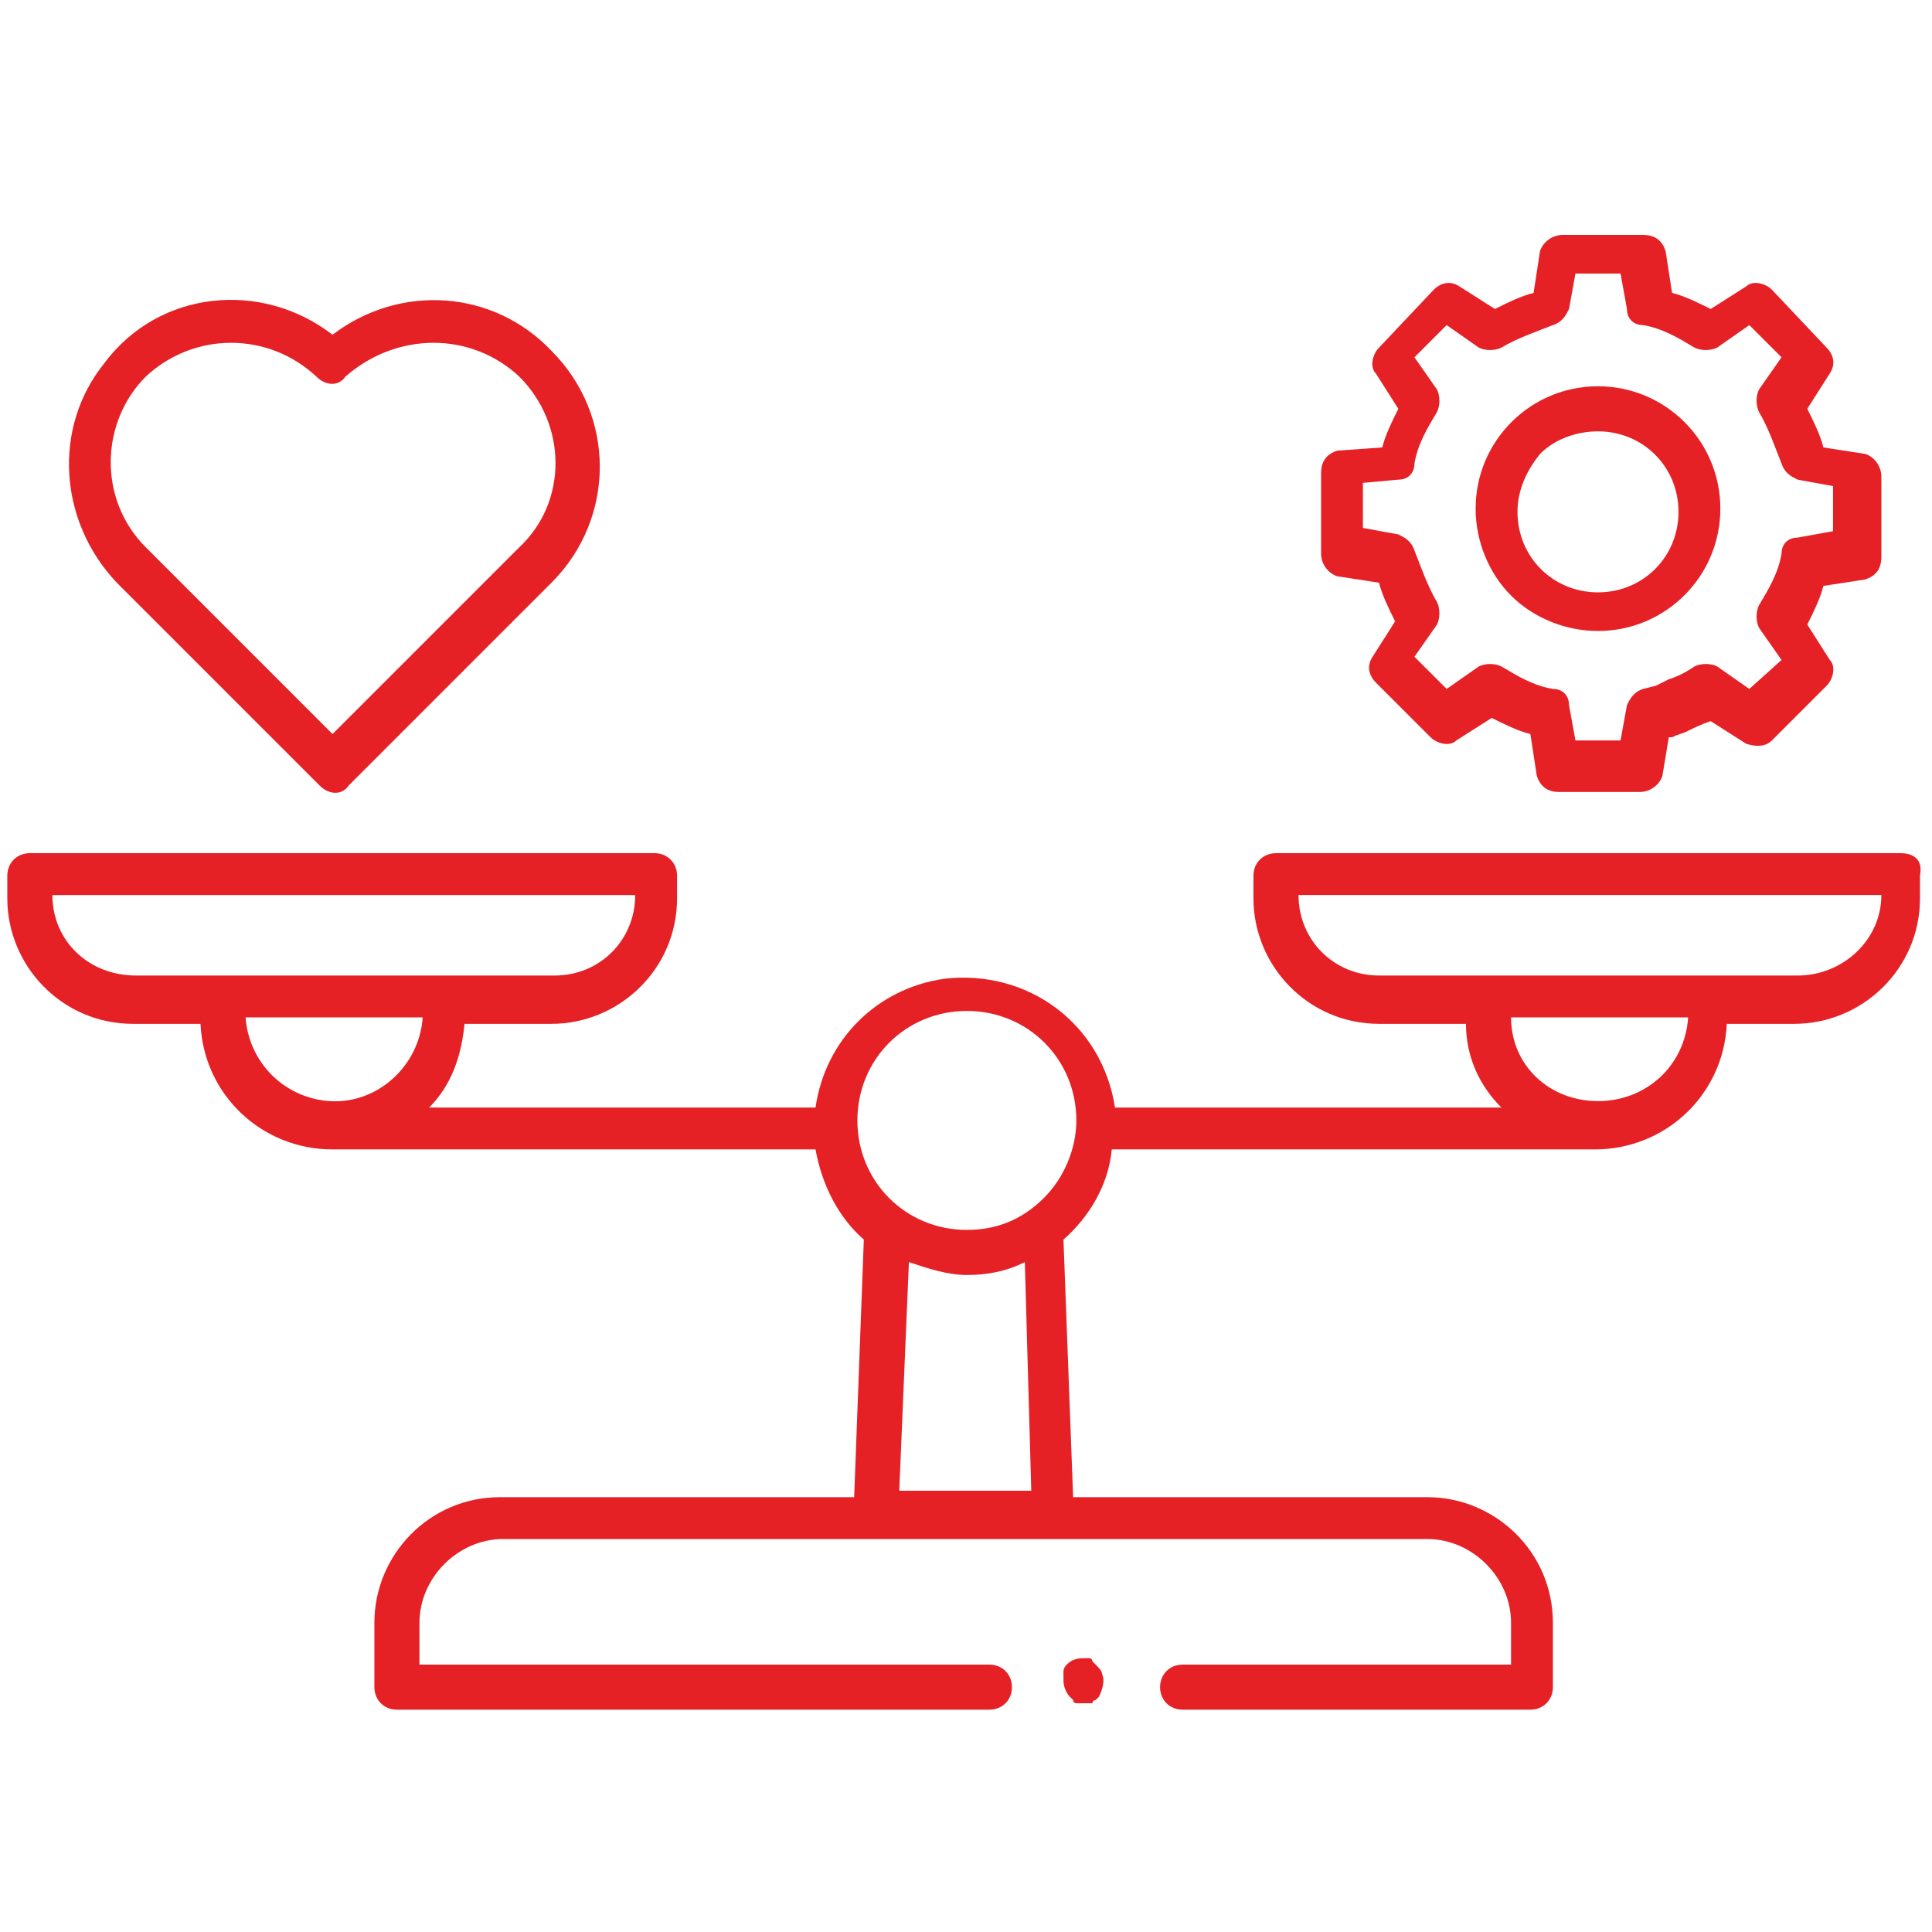
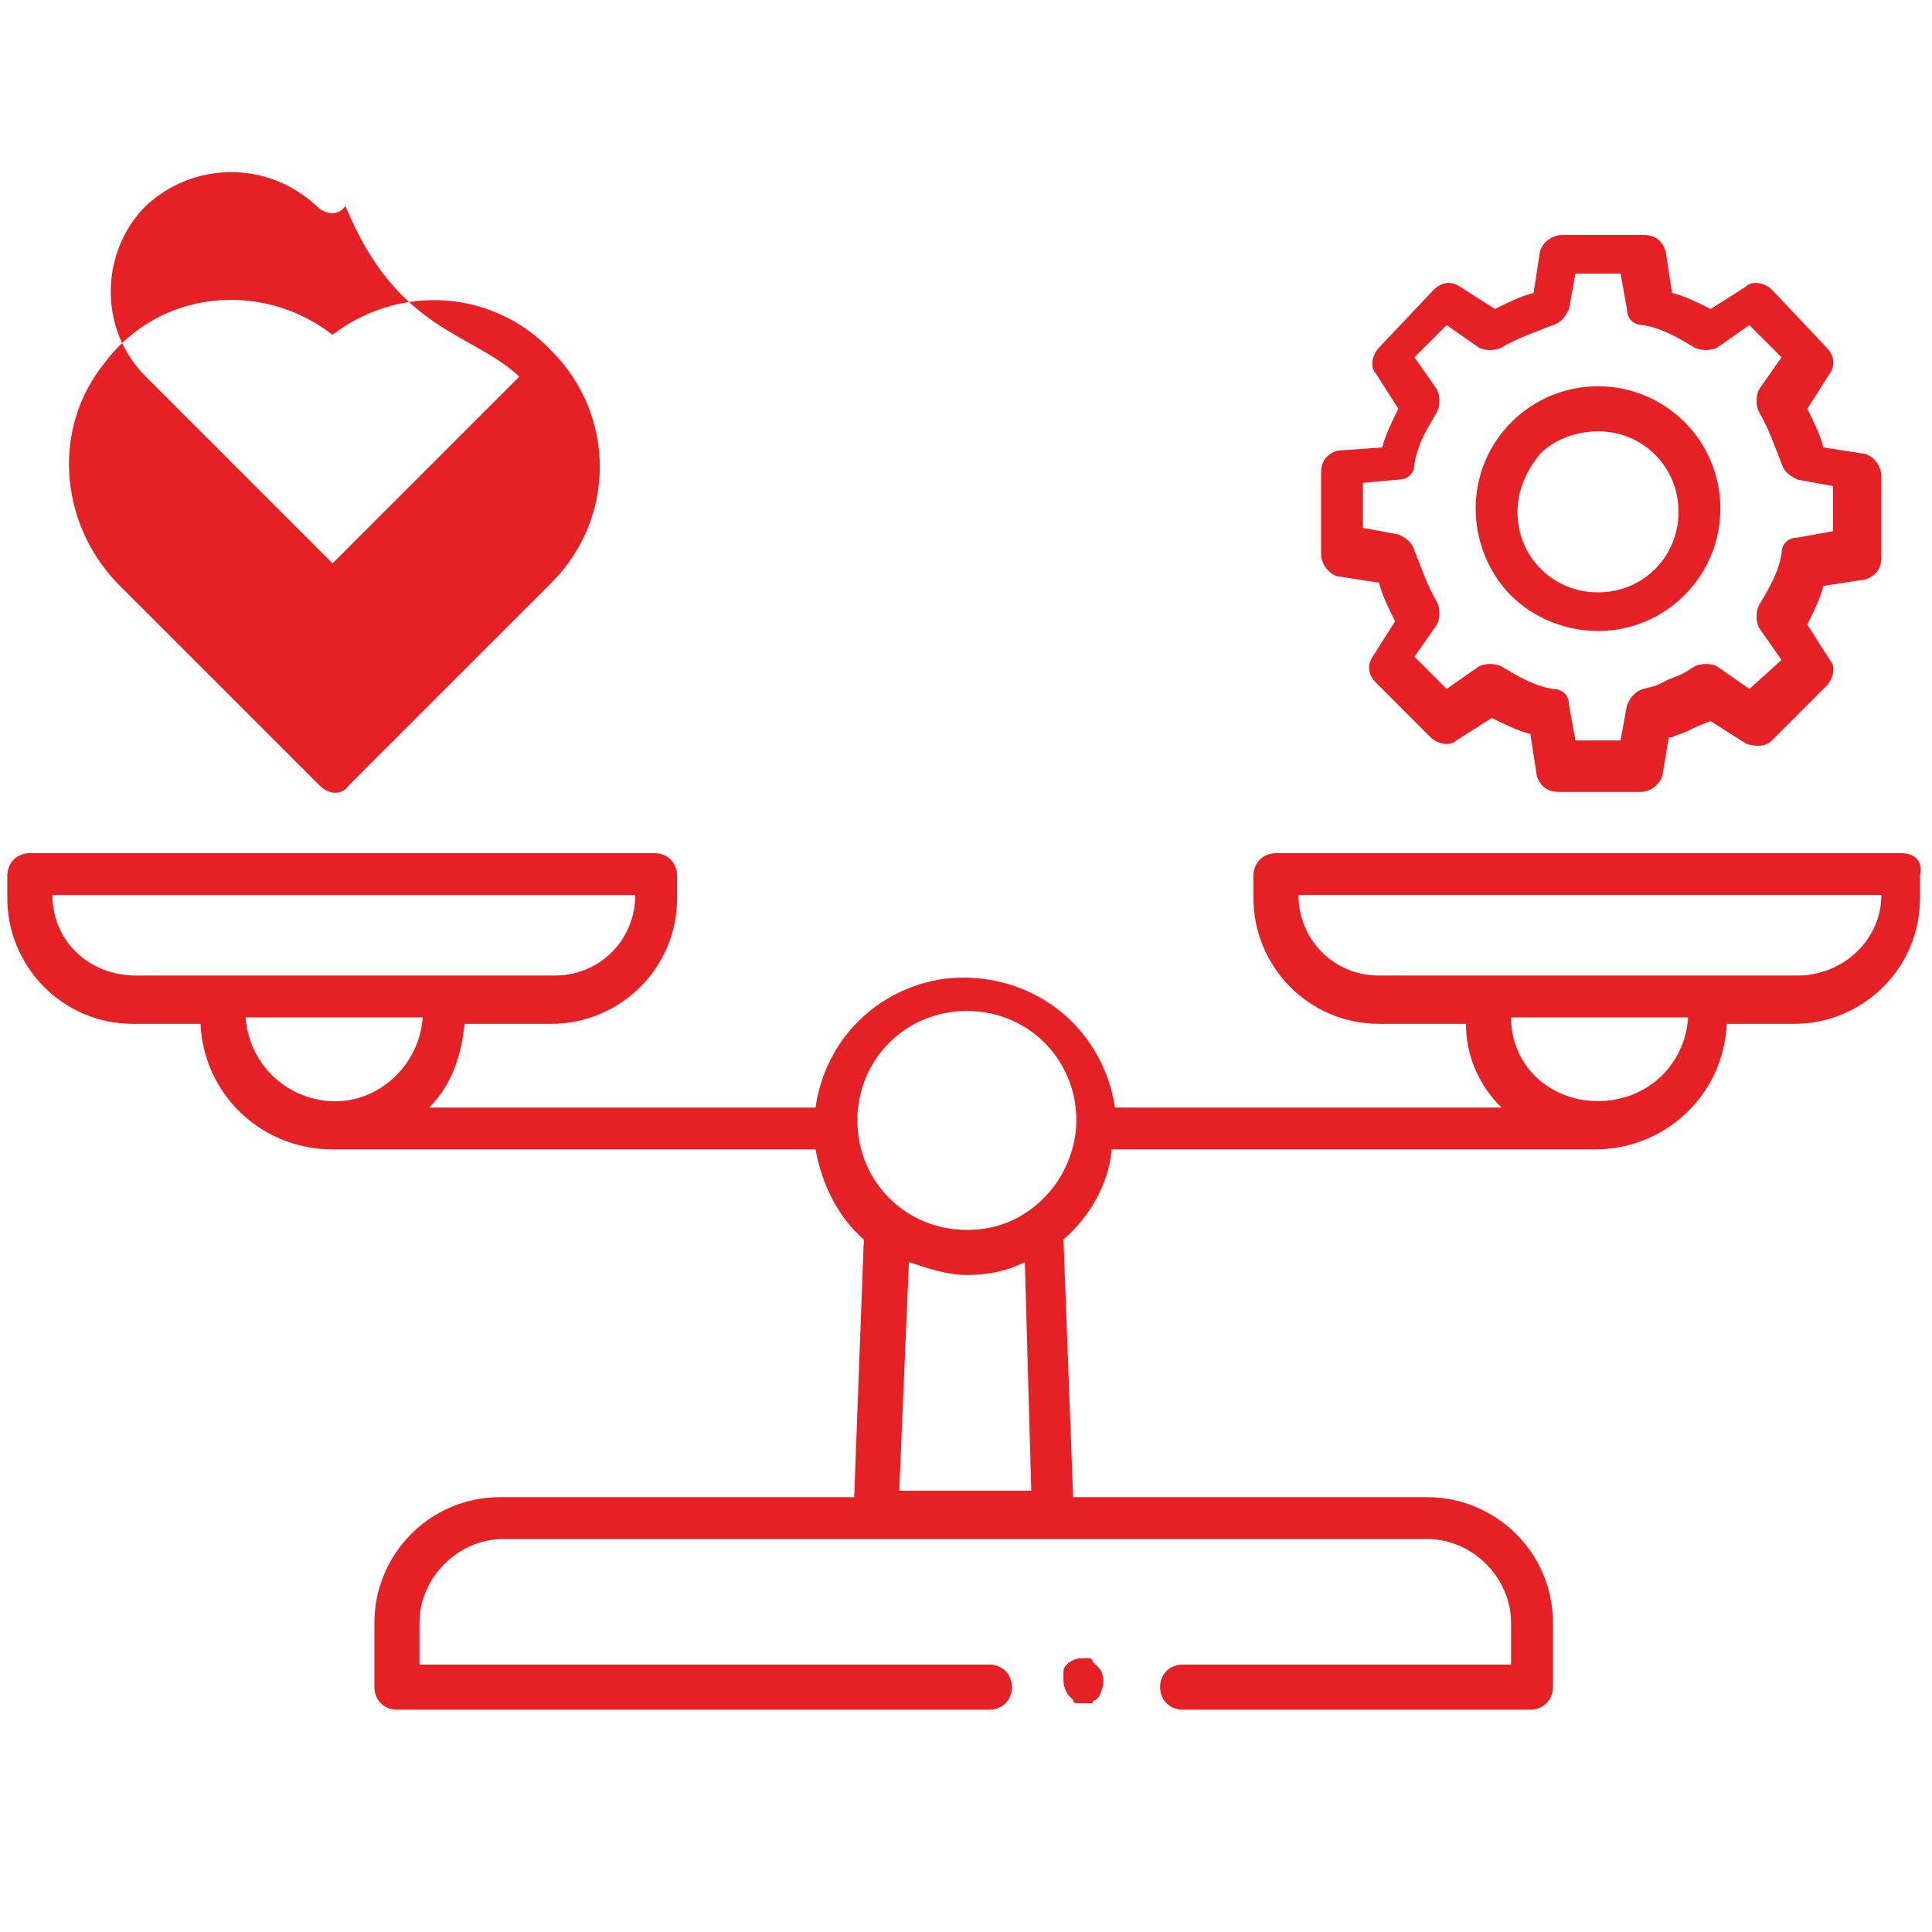
<svg xmlns="http://www.w3.org/2000/svg" version="1.1" id="Ebene_1" x="0px" y="0px" viewBox="0 0 60 60" style="enable-background:new 0 0 60 60;" xml:space="preserve">
  <style type="text/css">
	.st0{fill:#E52126;}
</style>
  <g id="Gruppe_768" transform="translate(-105.473 -5143.504)">
-     <path id="Pfad_263" class="st0" d="M147,5157.5c-0.3,0.1-0.5,0.3-0.5,0.7v2.5l0,0c0,0.3,0.2,0.6,0.5,0.7l1.3,0.2   c0.1,0.4,0.3,0.8,0.5,1.2l-0.7,1.1c-0.2,0.3-0.1,0.6,0.1,0.8l1.7,1.7c0.2,0.2,0.6,0.3,0.8,0.1l1.1-0.7c0.4,0.2,0.8,0.4,1.2,0.5   l0.2,1.3c0.1,0.3,0.3,0.5,0.7,0.5h2.5c0.3,0,0.6-0.2,0.7-0.5l0.2-1.2h0.1c0.2-0.1,0.3-0.1,0.5-0.2c0.2-0.1,0.4-0.2,0.7-0.3l1.1,0.7   c0.3,0.1,0.6,0.1,0.8-0.1l1.7-1.7l0,0c0.2-0.2,0.3-0.6,0.1-0.8l-0.7-1.1c0.2-0.4,0.4-0.8,0.5-1.2l1.3-0.2c0.3-0.1,0.5-0.3,0.5-0.7   v-2.5c0-0.3-0.2-0.6-0.5-0.7l-1.3-0.2c-0.1-0.4-0.3-0.8-0.5-1.2l0.7-1.1c0.2-0.3,0.1-0.6-0.1-0.8l-1.7-1.8l0,0   c-0.2-0.2-0.6-0.3-0.8-0.1l-1.1,0.7c-0.4-0.2-0.8-0.4-1.2-0.5l-0.2-1.3l0,0c-0.1-0.3-0.3-0.5-0.7-0.5h-2.5c-0.3,0-0.6,0.2-0.7,0.5   l-0.2,1.3l0,0c-0.4,0.1-0.8,0.3-1.2,0.5l-1.1-0.7c-0.3-0.2-0.6-0.1-0.8,0.1l-1.7,1.8l0,0c-0.2,0.2-0.3,0.6-0.1,0.8l0.7,1.1   c-0.2,0.4-0.4,0.8-0.5,1.2L147,5157.5z M148.9,5158.4c0.3,0,0.5-0.2,0.5-0.5c0.1-0.6,0.4-1.1,0.7-1.6c0.1-0.2,0.1-0.5,0-0.7l-0.7-1   l1-1l1,0.7l0,0c0.2,0.1,0.5,0.1,0.7,0c0.5-0.3,1.1-0.5,1.6-0.7c0.3-0.1,0.4-0.3,0.5-0.5l0.2-1.1h1.4l0.2,1.1l0,0   c0,0.3,0.2,0.5,0.5,0.5c0.6,0.1,1.1,0.4,1.6,0.7c0.2,0.1,0.5,0.1,0.7,0l1-0.7l1,1l-0.7,1l0,0c-0.1,0.2-0.1,0.5,0,0.7   c0.3,0.5,0.5,1.1,0.7,1.6c0.1,0.3,0.3,0.4,0.5,0.5l1.1,0.2v1.4l-1.1,0.2c-0.3,0-0.5,0.2-0.5,0.5c-0.1,0.6-0.4,1.1-0.7,1.6   c-0.1,0.2-0.1,0.5,0,0.7l0.7,1l-1,0.9l-1-0.7l0,0c-0.2-0.1-0.5-0.1-0.7,0c-0.3,0.2-0.5,0.3-0.8,0.4l-0.4,0.2l-0.4,0.1   c-0.3,0.1-0.4,0.3-0.5,0.5l-0.2,1.1h-1.4l-0.2-1.1l0,0c0-0.3-0.2-0.5-0.5-0.5c-0.6-0.1-1.1-0.4-1.6-0.7c-0.2-0.1-0.5-0.1-0.7,0   l-1,0.7l-1-1l0.7-1l0,0c0.1-0.2,0.1-0.5,0-0.7c-0.3-0.5-0.5-1.1-0.7-1.6c-0.1-0.3-0.3-0.4-0.5-0.5l-1.1-0.2v-1.4L148.9,5158.4z    M155.1,5163.1L155.1,5163.1c2.1,0,3.8-1.7,3.8-3.8c0-2.1-1.7-3.8-3.8-3.8c-2.1,0-3.8,1.7-3.8,3.8c0,1,0.4,2,1.1,2.7   C153.1,5162.7,154.1,5163.1,155.1,5163.1L155.1,5163.1z M155.1,5156.9L155.1,5156.9c1.4,0,2.5,1.1,2.5,2.5c0,1.4-1.1,2.5-2.5,2.5   c-1.4,0-2.5-1.1-2.5-2.5c0-0.7,0.3-1.3,0.7-1.8C153.8,5157.1,154.5,5156.9,155.1,5156.9z M115.8,5153.9c-2.2-1.7-5.4-1.4-7.1,0.9   c-1.6,2-1.4,4.9,0.4,6.8l6.3,6.3c0.3,0.3,0.7,0.3,0.9,0l6.3-6.3c2-2,2-5.2,0-7.2C120.8,5152.5,117.9,5152.3,115.8,5153.9   L115.8,5153.9z M121.6,5155.2L121.6,5155.2c1.5,1.5,1.5,3.9,0,5.3l-5.8,5.8l-5.8-5.8l0,0c-1.5-1.5-1.4-3.9,0-5.3   c1.5-1.4,3.8-1.4,5.3,0c0.3,0.3,0.7,0.3,0.9,0c0,0,0,0,0,0C117.8,5153.8,120.1,5153.8,121.6,5155.2L121.6,5155.2z M164.5,5170   h-19.4c-0.4,0-0.7,0.3-0.7,0.7v0.7c0,2.1,1.7,3.9,3.9,3.9h2.7c0,1,0.4,1.9,1.1,2.6h-12c-0.4-2.6-2.7-4.3-5.3-4   c-2.1,0.3-3.7,1.9-4,4h-12c0.7-0.7,1-1.6,1.1-2.6h2.7c2.1,0,3.9-1.7,3.9-3.9v-0.7c0-0.4-0.3-0.7-0.7-0.7h-19.4   c-0.4,0-0.7,0.3-0.7,0.7c0,0,0,0,0,0v0.7c0,2.1,1.7,3.9,3.9,3.9h2.1c0.1,2.2,1.9,3.9,4.1,3.9h15c0.2,1.1,0.7,2.1,1.5,2.8l-0.3,8   h-11c-2.2,0-3.9,1.8-3.9,3.9v2c0,0.4,0.3,0.7,0.7,0.7h18.4c0.4,0,0.7-0.3,0.7-0.7s-0.3-0.7-0.7-0.7h-17.7v-1.3   c0-1.4,1.2-2.6,2.6-2.6c0,0,0,0,0,0h28.7c1.4,0,2.6,1.2,2.6,2.6c0,0,0,0,0,0v1.3h-10.2c-0.4,0-0.7,0.3-0.7,0.7s0.3,0.7,0.7,0.7l0,0   h10.8c0.4,0,0.7-0.3,0.7-0.7v-2c0-2.2-1.8-3.9-3.9-3.9h-11l-0.3-8c0.8-0.7,1.4-1.7,1.5-2.8h15c2.2,0,4-1.7,4.1-3.9h2.1   c2.1,0,3.9-1.7,3.9-3.9v-0.7l0,0C165.2,5170.2,164.9,5170,164.5,5170L164.5,5170z M107.1,5171.3h18.1c0,1.4-1.1,2.5-2.5,2.5h-13   C108.2,5173.8,107.1,5172.7,107.1,5171.3L107.1,5171.3z M113.1,5175.1h5.5c-0.1,1.5-1.4,2.7-2.9,2.6   C114.3,5177.6,113.2,5176.5,113.1,5175.1L113.1,5175.1z M137.5,5189.8h-4.1l0.3-7.1l0,0c0.6,0.2,1.2,0.4,1.8,0.4   c0.6,0,1.2-0.1,1.8-0.4L137.5,5189.8z M135.5,5181.7c-1.9,0-3.4-1.5-3.4-3.4c0-1.9,1.5-3.4,3.4-3.4s3.4,1.5,3.4,3.4   c0,0.9-0.4,1.8-1,2.4C137.2,5181.4,136.4,5181.7,135.5,5181.7z M155.1,5177.7L155.1,5177.7c-1.5,0-2.7-1.1-2.7-2.6h5.5   C157.8,5176.6,156.6,5177.7,155.1,5177.7L155.1,5177.7z M161.3,5173.8h-13c-1.4,0-2.5-1.1-2.5-2.5h18.1   C163.9,5172.7,162.7,5173.8,161.3,5173.8L161.3,5173.8z M139.7,5195.5c0.1,0.2,0,0.5-0.1,0.7c0,0-0.1,0.1-0.1,0.1   c0,0-0.1,0-0.1,0.1c0,0-0.1,0-0.1,0h-0.3l-0.1,0c0,0-0.1,0-0.1-0.1l-0.1-0.1c-0.1-0.1-0.2-0.3-0.2-0.5c0-0.1,0-0.2,0-0.3   c0-0.1,0.1-0.2,0.1-0.2c0.2-0.2,0.4-0.2,0.6-0.2c0,0,0.1,0,0.1,0c0,0,0.1,0,0.1,0.1l0.1,0.1   C139.6,5195.3,139.7,5195.4,139.7,5195.5L139.7,5195.5z" />
+     <path id="Pfad_263" class="st0" d="M147,5157.5c-0.3,0.1-0.5,0.3-0.5,0.7v2.5l0,0c0,0.3,0.2,0.6,0.5,0.7l1.3,0.2   c0.1,0.4,0.3,0.8,0.5,1.2l-0.7,1.1c-0.2,0.3-0.1,0.6,0.1,0.8l1.7,1.7c0.2,0.2,0.6,0.3,0.8,0.1l1.1-0.7c0.4,0.2,0.8,0.4,1.2,0.5   l0.2,1.3c0.1,0.3,0.3,0.5,0.7,0.5h2.5c0.3,0,0.6-0.2,0.7-0.5l0.2-1.2h0.1c0.2-0.1,0.3-0.1,0.5-0.2c0.2-0.1,0.4-0.2,0.7-0.3l1.1,0.7   c0.3,0.1,0.6,0.1,0.8-0.1l1.7-1.7l0,0c0.2-0.2,0.3-0.6,0.1-0.8l-0.7-1.1c0.2-0.4,0.4-0.8,0.5-1.2l1.3-0.2c0.3-0.1,0.5-0.3,0.5-0.7   v-2.5c0-0.3-0.2-0.6-0.5-0.7l-1.3-0.2c-0.1-0.4-0.3-0.8-0.5-1.2l0.7-1.1c0.2-0.3,0.1-0.6-0.1-0.8l-1.7-1.8l0,0   c-0.2-0.2-0.6-0.3-0.8-0.1l-1.1,0.7c-0.4-0.2-0.8-0.4-1.2-0.5l-0.2-1.3l0,0c-0.1-0.3-0.3-0.5-0.7-0.5h-2.5c-0.3,0-0.6,0.2-0.7,0.5   l-0.2,1.3l0,0c-0.4,0.1-0.8,0.3-1.2,0.5l-1.1-0.7c-0.3-0.2-0.6-0.1-0.8,0.1l-1.7,1.8l0,0c-0.2,0.2-0.3,0.6-0.1,0.8l0.7,1.1   c-0.2,0.4-0.4,0.8-0.5,1.2L147,5157.5z M148.9,5158.4c0.3,0,0.5-0.2,0.5-0.5c0.1-0.6,0.4-1.1,0.7-1.6c0.1-0.2,0.1-0.5,0-0.7l-0.7-1   l1-1l1,0.7l0,0c0.2,0.1,0.5,0.1,0.7,0c0.5-0.3,1.1-0.5,1.6-0.7c0.3-0.1,0.4-0.3,0.5-0.5l0.2-1.1h1.4l0.2,1.1l0,0   c0,0.3,0.2,0.5,0.5,0.5c0.6,0.1,1.1,0.4,1.6,0.7c0.2,0.1,0.5,0.1,0.7,0l1-0.7l1,1l-0.7,1l0,0c-0.1,0.2-0.1,0.5,0,0.7   c0.3,0.5,0.5,1.1,0.7,1.6c0.1,0.3,0.3,0.4,0.5,0.5l1.1,0.2v1.4l-1.1,0.2c-0.3,0-0.5,0.2-0.5,0.5c-0.1,0.6-0.4,1.1-0.7,1.6   c-0.1,0.2-0.1,0.5,0,0.7l0.7,1l-1,0.9l-1-0.7l0,0c-0.2-0.1-0.5-0.1-0.7,0c-0.3,0.2-0.5,0.3-0.8,0.4l-0.4,0.2l-0.4,0.1   c-0.3,0.1-0.4,0.3-0.5,0.5l-0.2,1.1h-1.4l-0.2-1.1l0,0c0-0.3-0.2-0.5-0.5-0.5c-0.6-0.1-1.1-0.4-1.6-0.7c-0.2-0.1-0.5-0.1-0.7,0   l-1,0.7l-1-1l0.7-1l0,0c0.1-0.2,0.1-0.5,0-0.7c-0.3-0.5-0.5-1.1-0.7-1.6c-0.1-0.3-0.3-0.4-0.5-0.5l-1.1-0.2v-1.4L148.9,5158.4z    M155.1,5163.1L155.1,5163.1c2.1,0,3.8-1.7,3.8-3.8c0-2.1-1.7-3.8-3.8-3.8c-2.1,0-3.8,1.7-3.8,3.8c0,1,0.4,2,1.1,2.7   C153.1,5162.7,154.1,5163.1,155.1,5163.1L155.1,5163.1z M155.1,5156.9L155.1,5156.9c1.4,0,2.5,1.1,2.5,2.5c0,1.4-1.1,2.5-2.5,2.5   c-1.4,0-2.5-1.1-2.5-2.5c0-0.7,0.3-1.3,0.7-1.8C153.8,5157.1,154.5,5156.9,155.1,5156.9z M115.8,5153.9c-2.2-1.7-5.4-1.4-7.1,0.9   c-1.6,2-1.4,4.9,0.4,6.8l6.3,6.3c0.3,0.3,0.7,0.3,0.9,0l6.3-6.3c2-2,2-5.2,0-7.2C120.8,5152.5,117.9,5152.3,115.8,5153.9   L115.8,5153.9z M121.6,5155.2L121.6,5155.2l-5.8,5.8l-5.8-5.8l0,0c-1.5-1.5-1.4-3.9,0-5.3   c1.5-1.4,3.8-1.4,5.3,0c0.3,0.3,0.7,0.3,0.9,0c0,0,0,0,0,0C117.8,5153.8,120.1,5153.8,121.6,5155.2L121.6,5155.2z M164.5,5170   h-19.4c-0.4,0-0.7,0.3-0.7,0.7v0.7c0,2.1,1.7,3.9,3.9,3.9h2.7c0,1,0.4,1.9,1.1,2.6h-12c-0.4-2.6-2.7-4.3-5.3-4   c-2.1,0.3-3.7,1.9-4,4h-12c0.7-0.7,1-1.6,1.1-2.6h2.7c2.1,0,3.9-1.7,3.9-3.9v-0.7c0-0.4-0.3-0.7-0.7-0.7h-19.4   c-0.4,0-0.7,0.3-0.7,0.7c0,0,0,0,0,0v0.7c0,2.1,1.7,3.9,3.9,3.9h2.1c0.1,2.2,1.9,3.9,4.1,3.9h15c0.2,1.1,0.7,2.1,1.5,2.8l-0.3,8   h-11c-2.2,0-3.9,1.8-3.9,3.9v2c0,0.4,0.3,0.7,0.7,0.7h18.4c0.4,0,0.7-0.3,0.7-0.7s-0.3-0.7-0.7-0.7h-17.7v-1.3   c0-1.4,1.2-2.6,2.6-2.6c0,0,0,0,0,0h28.7c1.4,0,2.6,1.2,2.6,2.6c0,0,0,0,0,0v1.3h-10.2c-0.4,0-0.7,0.3-0.7,0.7s0.3,0.7,0.7,0.7l0,0   h10.8c0.4,0,0.7-0.3,0.7-0.7v-2c0-2.2-1.8-3.9-3.9-3.9h-11l-0.3-8c0.8-0.7,1.4-1.7,1.5-2.8h15c2.2,0,4-1.7,4.1-3.9h2.1   c2.1,0,3.9-1.7,3.9-3.9v-0.7l0,0C165.2,5170.2,164.9,5170,164.5,5170L164.5,5170z M107.1,5171.3h18.1c0,1.4-1.1,2.5-2.5,2.5h-13   C108.2,5173.8,107.1,5172.7,107.1,5171.3L107.1,5171.3z M113.1,5175.1h5.5c-0.1,1.5-1.4,2.7-2.9,2.6   C114.3,5177.6,113.2,5176.5,113.1,5175.1L113.1,5175.1z M137.5,5189.8h-4.1l0.3-7.1l0,0c0.6,0.2,1.2,0.4,1.8,0.4   c0.6,0,1.2-0.1,1.8-0.4L137.5,5189.8z M135.5,5181.7c-1.9,0-3.4-1.5-3.4-3.4c0-1.9,1.5-3.4,3.4-3.4s3.4,1.5,3.4,3.4   c0,0.9-0.4,1.8-1,2.4C137.2,5181.4,136.4,5181.7,135.5,5181.7z M155.1,5177.7L155.1,5177.7c-1.5,0-2.7-1.1-2.7-2.6h5.5   C157.8,5176.6,156.6,5177.7,155.1,5177.7L155.1,5177.7z M161.3,5173.8h-13c-1.4,0-2.5-1.1-2.5-2.5h18.1   C163.9,5172.7,162.7,5173.8,161.3,5173.8L161.3,5173.8z M139.7,5195.5c0.1,0.2,0,0.5-0.1,0.7c0,0-0.1,0.1-0.1,0.1   c0,0-0.1,0-0.1,0.1c0,0-0.1,0-0.1,0h-0.3l-0.1,0c0,0-0.1,0-0.1-0.1l-0.1-0.1c-0.1-0.1-0.2-0.3-0.2-0.5c0-0.1,0-0.2,0-0.3   c0-0.1,0.1-0.2,0.1-0.2c0.2-0.2,0.4-0.2,0.6-0.2c0,0,0.1,0,0.1,0c0,0,0.1,0,0.1,0.1l0.1,0.1   C139.6,5195.3,139.7,5195.4,139.7,5195.5L139.7,5195.5z" />
  </g>
</svg>